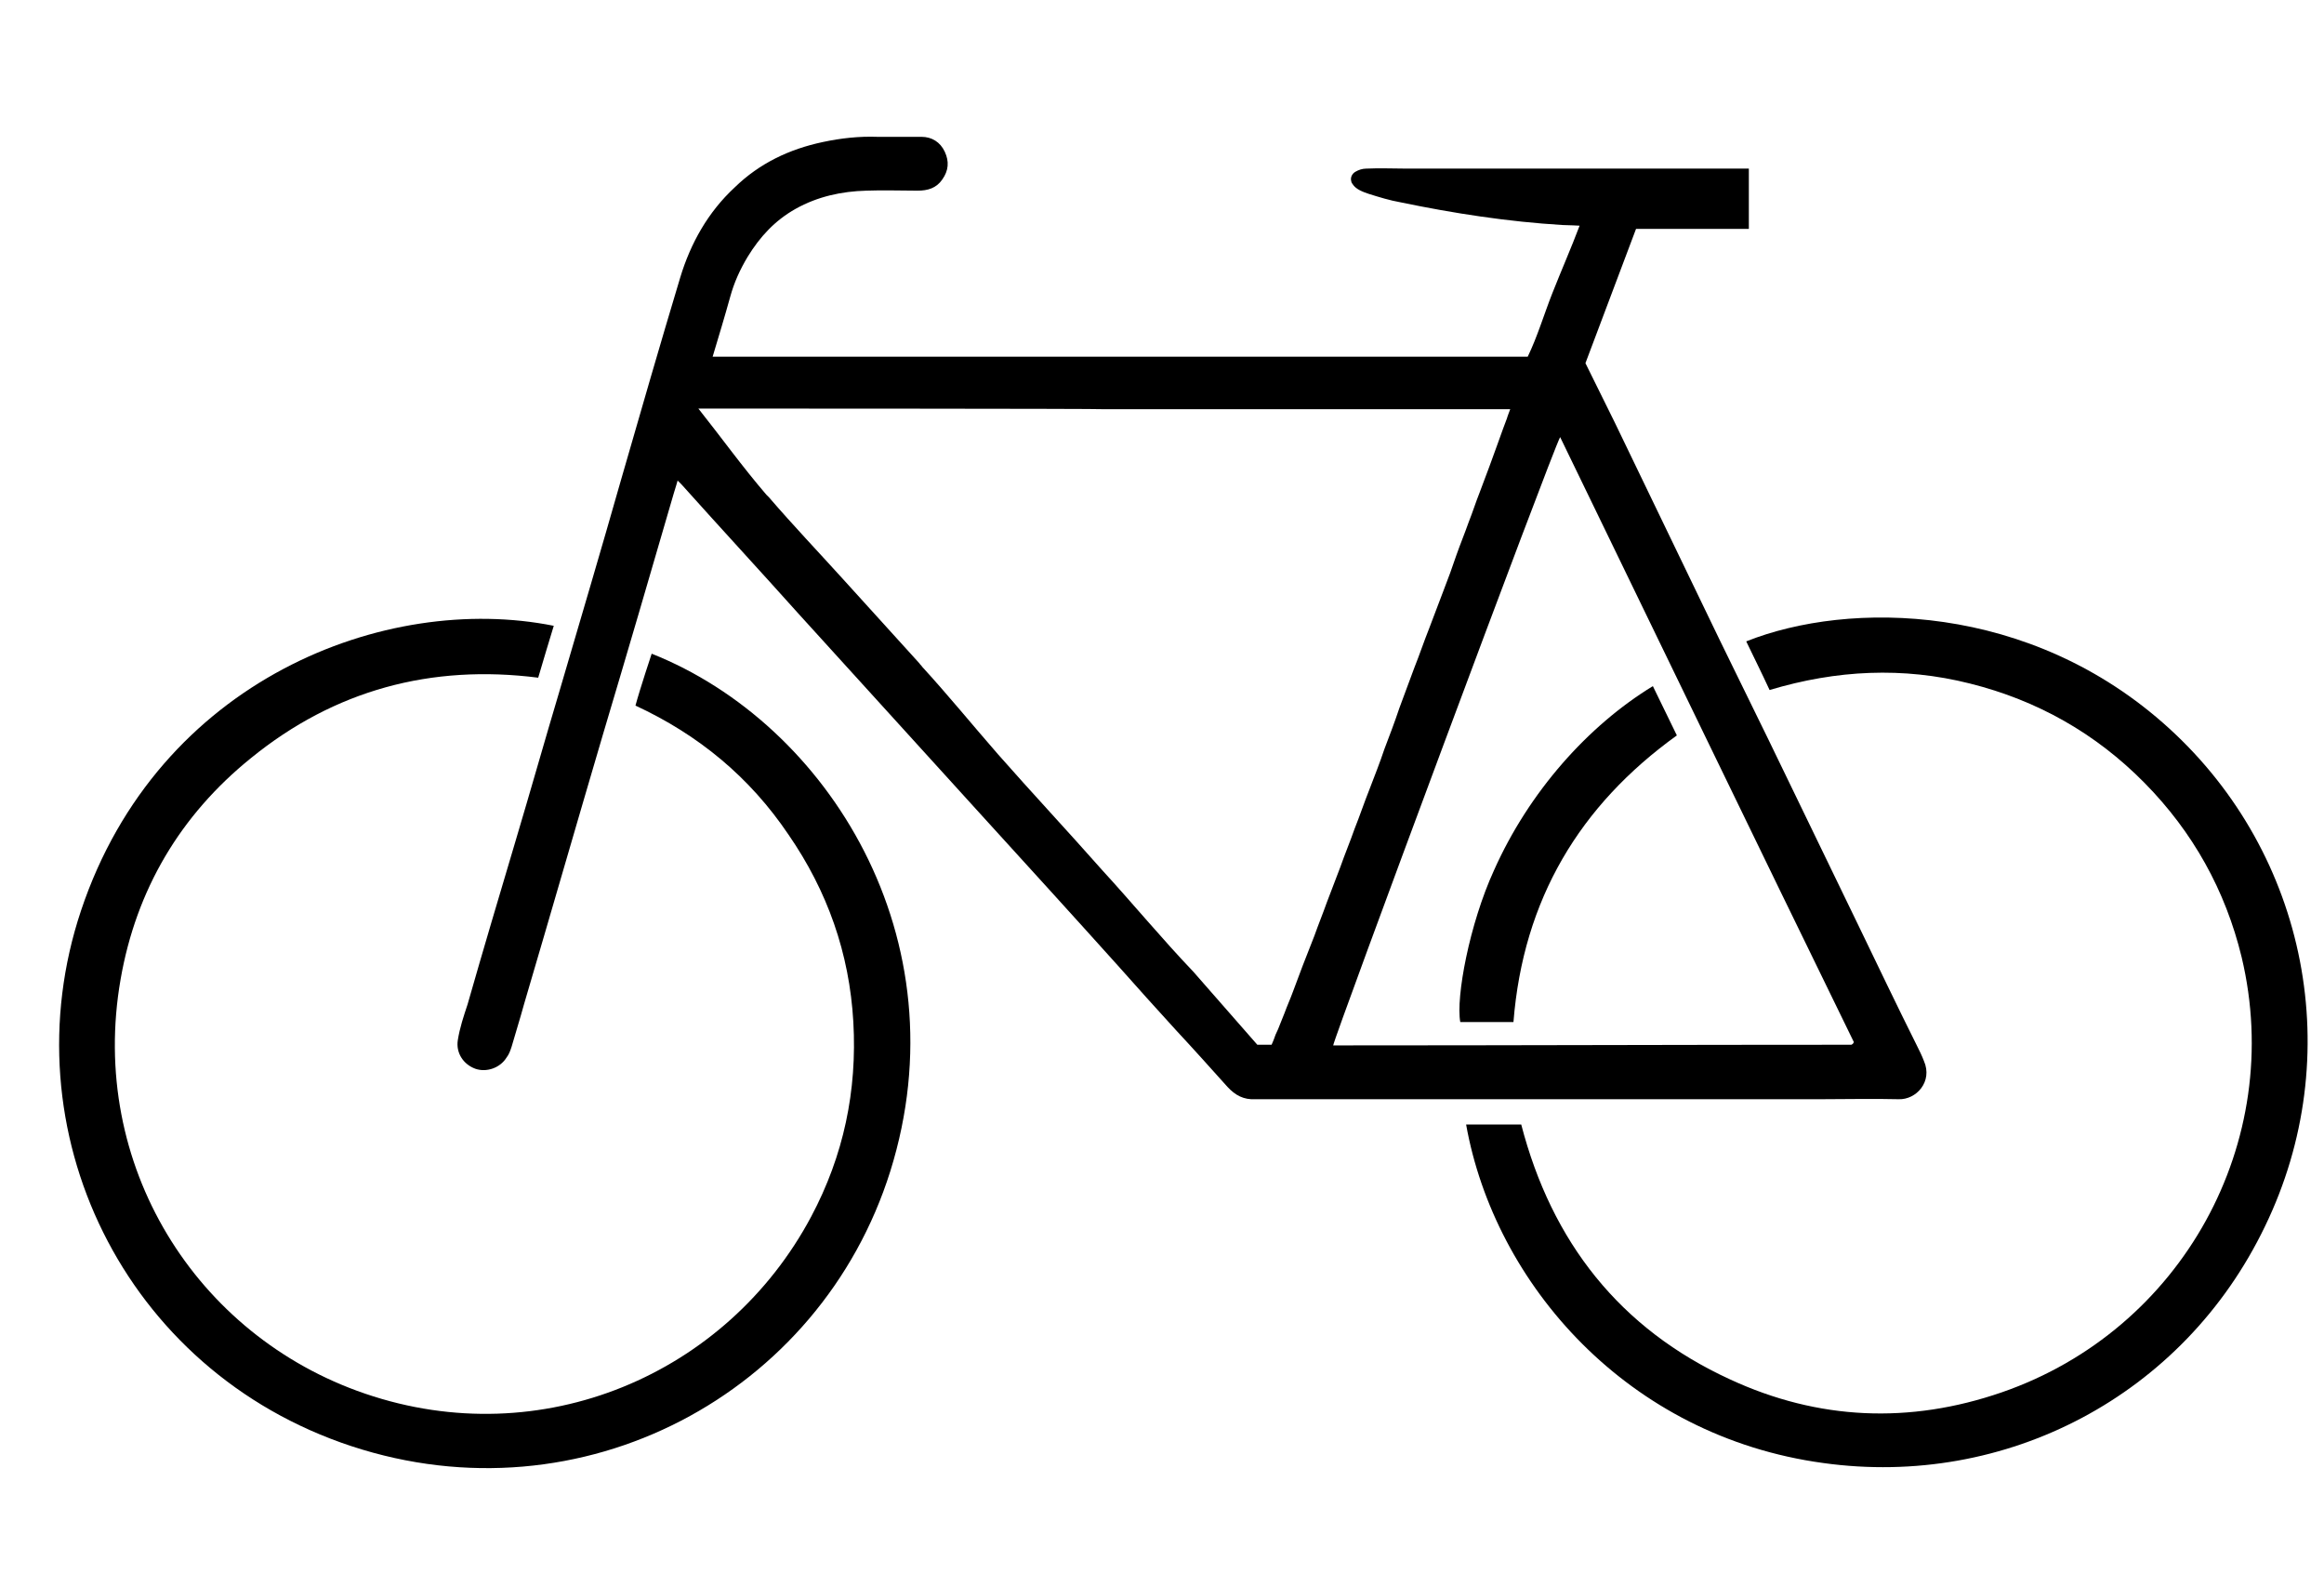
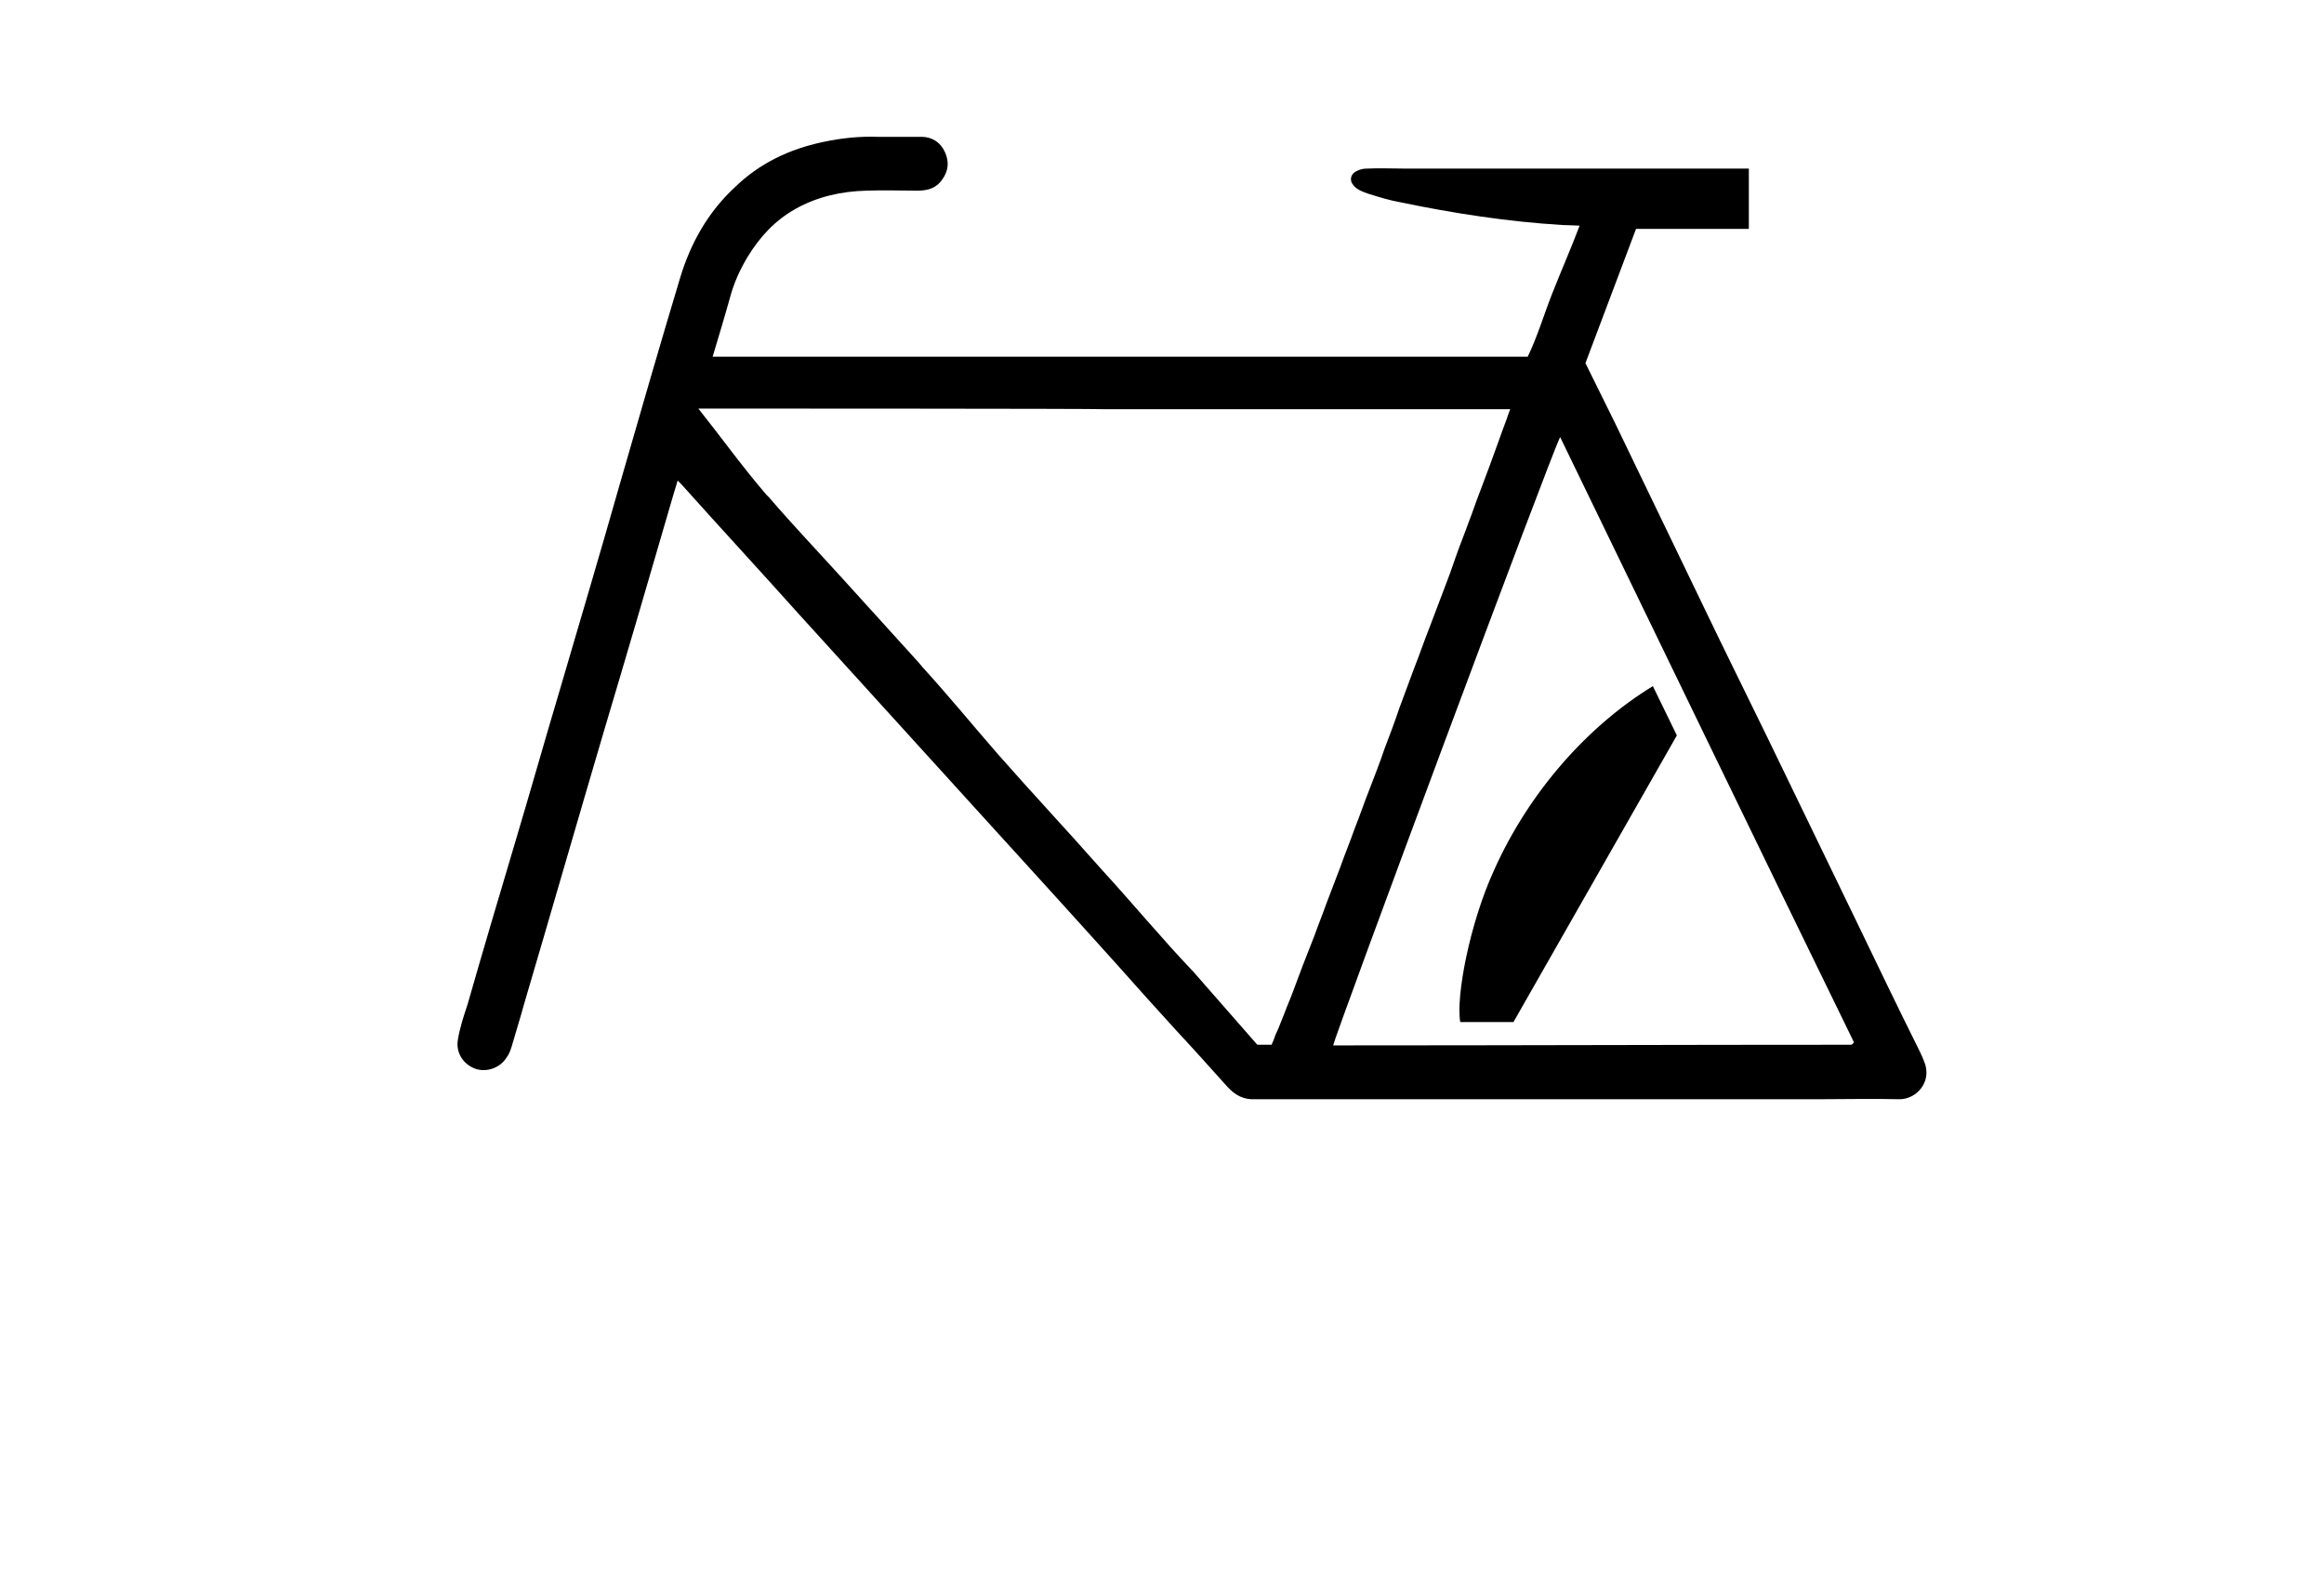
<svg xmlns="http://www.w3.org/2000/svg" version="1.1" id="Ebene_1" x="0px" y="0px" viewBox="0 0 358.4 244.7" style="enable-background:new 0 0 358.4 244.7;" xml:space="preserve">
  <g>
    <path d="M104.5,74.1c0,0-0.4,1.4-0.6,2c-3.6,12.4-7.2,24.7-10.9,37.1c-4.1,13.9-8.1,27.8-12.2,41.7c-0.6,2.2-1.3,4.4-1.9,6.5   c-0.2,0.6-0.4,1.2-0.8,1.7c-1,1.6-3.1,2.3-4.8,1.7c-1.9-0.7-3-2.5-2.7-4.4c0.3-1.9,0.9-3.7,1.5-5.5c2.4-8.4,4.9-16.8,7.4-25.2   c2.3-7.7,4.5-15.5,6.8-23.2c3.2-10.9,6.4-21.7,9.5-32.6c3-10.4,6-20.8,9.1-31.1c1.6-5.3,4.3-10.1,8.4-13.9c3.8-3.7,8.4-5.9,13.6-7   c2.8-0.6,5.6-0.9,8.4-0.8c2.3,0,4.5,0,6.8,0c1.6,0,2.9,0.8,3.6,2.3c0.7,1.5,0.6,2.9-0.4,4.3c-0.9,1.3-2.2,1.7-3.8,1.7   c-2.6,0-5.3-0.1-7.9,0c-3.8,0.1-7.5,0.9-10.9,2.8c-3.2,1.8-5.5,4.3-7.4,7.4c-1.2,2-2.1,4-2.7,6.2c-0.8,2.9-1.8,6.2-2.7,9.2   c0,0,0.5,0,0.7,0c41.6,0,83.2,0,125,0c1.5-3.1,2.5-6.5,3.8-9.8c1.3-3.3,3-7.2,4.2-10.4c0,0-1.9-0.1-2.6-0.1   c-8.4-0.5-16.8-1.8-25-3.5c-1.7-0.3-3.3-0.8-4.9-1.3c-0.9-0.3-2-0.7-2.5-1.5c-0.1-0.1-0.2-0.3-0.2-0.4c-0.2-0.6,0.1-1.2,0.6-1.5   s1.1-0.5,1.7-0.5c2.1-0.1,4.2,0,6.3,0c2.2,0,4.3,0,6.5,0c0.8,0,1.6,0,2.3,0c13.9,0,27.8,0,41.8,0c0.7,0,1.4,0,2.1,0   c0,3.2,0,6.2,0,9.3c-5.8,0-11.5,0-17.4,0c-2.6,6.9-5.2,13.8-7.8,20.7c1.5,3,3,6.1,4.5,9.1c4.6,9.5,9.1,18.9,13.7,28.4   c3.3,6.9,6.7,13.7,10,20.5c4.6,9.5,9.2,19,13.8,28.5c3,6.2,6,12.5,9.1,18.7c0.4,0.8,0.8,1.6,1.1,2.4c1.4,3.2-1.2,6-3.9,5.9   c-4-0.1-8.1,0-12.1,0c-28.8,0-57.6,0-86.3,0c-0.3,0-0.5,0-0.8,0c-1.8,0.1-3.1-0.6-4.3-1.9c-2.6-2.9-5.2-5.8-7.9-8.7   c-3-3.3-6-6.6-9-10c-7.1-7.9-14.3-15.8-21.4-23.6c-9.3-10.2-18.5-20.4-27.8-30.6c-6-6.7-12.1-13.3-18.1-20L104.5,74.1z M107.7,63   c3.5,4.4,6.8,9,10.5,13.3c0.1,0.1,0.3,0.3,0.4,0.4c3.7,4.3,7.7,8.5,11.5,12.7c3.9,4.3,7.8,8.6,11.7,12.9c0.1,0.2,0.3,0.3,0.4,0.5   c4.2,4.6,7.6,8.8,11.7,13.5c5.1,5.8,10.8,11.9,16.1,17.9c4.5,4.9,9.4,10.8,14,15.6l9.9,11.3h2.2c0.1-0.2,0.2-0.5,0.3-0.7   c0.2-0.6,0.4-1.1,0.7-1.7c0.3-0.8,0.7-1.7,1-2.5c0.4-1.1,0.9-2.2,1.3-3.3c0.5-1.3,1-2.7,1.5-4c0.6-1.5,1.2-3.1,1.8-4.6   c0.6-1.7,1.3-3.4,1.9-5.1c0.7-1.8,1.4-3.7,2.1-5.5c0.7-2,1.5-3.9,2.2-5.9c0.8-2,1.5-4.1,2.3-6.1c0.8-2.1,1.6-4.1,2.3-6.2   c0.8-2.1,1.6-4.2,2.3-6.3c0.8-2.1,1.5-4.1,2.3-6.2c0.8-2,1.5-4.1,2.3-6.1c0.7-1.9,1.5-3.9,2.2-5.8c0.7-1.8,1.4-3.7,2-5.5   c0.6-1.7,1.3-3.4,1.9-5.1c0.6-1.5,1.1-3.1,1.7-4.6c0.5-1.3,1-2.7,1.5-4c0.4-1.1,0.8-2.2,1.2-3.3c0.3-0.8,0.6-1.7,0.9-2.5   c0.2-0.5,0.4-1.1,0.6-1.6c0-0.1,0.5-1.4,0.5-1.4h-2.1c0,0-47.5,0-60.3,0C170.2,63,107.7,63,107.7,63z M240.6,67.4   c-1.4,2.6-34.8,92.4-35,93.8c0.1,0,0.5,0,0.4,0c0,0,0.8,0,1.3,0c26.1,0,52.1-0.1,78.2-0.1c0.1,0,0.1-0.1,0.2-0.1   c0,0,0.1-0.1,0.2-0.3C270.8,129.8,255.8,98.7,240.6,67.4z" />
-     <path d="M98,108.8c0.7-2.6,2.5-8,2.5-8c27.2,10.8,48,44,36.8,79.8C126.5,215,89.7,234.7,54.2,223C19,211.4,1.2,174.2,12.5,140.4   c11.9-35.6,47-49.1,72.9-43.9c-0.8,2.6-1.6,5.3-2.4,8c-16.5-2.1-31.4,1.9-44.3,12.4c-10.9,8.8-17.7,20.3-20.1,34.1   c-5,28.6,11.6,55,37.7,63.9c27.2,9.3,55.8-2.9,68.8-27.3c5-9.4,7.1-19.4,6.5-30c-0.6-10.6-4-20.2-10-28.9   C115.6,119.8,107.7,113.3,98,108.8z" />
-     <path d="M226.1,173.4c2.9,0,5.7,0,8.5,0c4.7,18.1,15.2,31.5,32.2,39.3c13.6,6.3,27.7,6.9,41.9,2c27.8-9.6,43.8-38.6,37-67.1   c-2.5-10.3-7.5-19.3-15-26.9c-7.5-7.6-16.5-12.7-26.9-15.3c-10.3-2.6-20.6-2.1-30.9,1c-1.2-2.6-2.4-5-3.6-7.5   c15.8-6.3,43.8-6.1,65.2,13.4c21.4,19.5,27.5,50.6,14.8,76.8c-12.6,26.2-40,40.4-68.1,36.5C251,221.5,230.5,198,226.1,173.4z" />
-     <path d="M233.4,157.6c0,0-5.5,0-8.2,0c-0.7-3.8,1.4-15.1,5.2-23.4c5.4-12.1,14.5-22.3,24.5-28.4l3.7,7.6   C243.6,124.2,234.9,138.7,233.4,157.6z" />
+     <path d="M233.4,157.6c0,0-5.5,0-8.2,0c-0.7-3.8,1.4-15.1,5.2-23.4c5.4-12.1,14.5-22.3,24.5-28.4l3.7,7.6   z" />
  </g>
</svg>